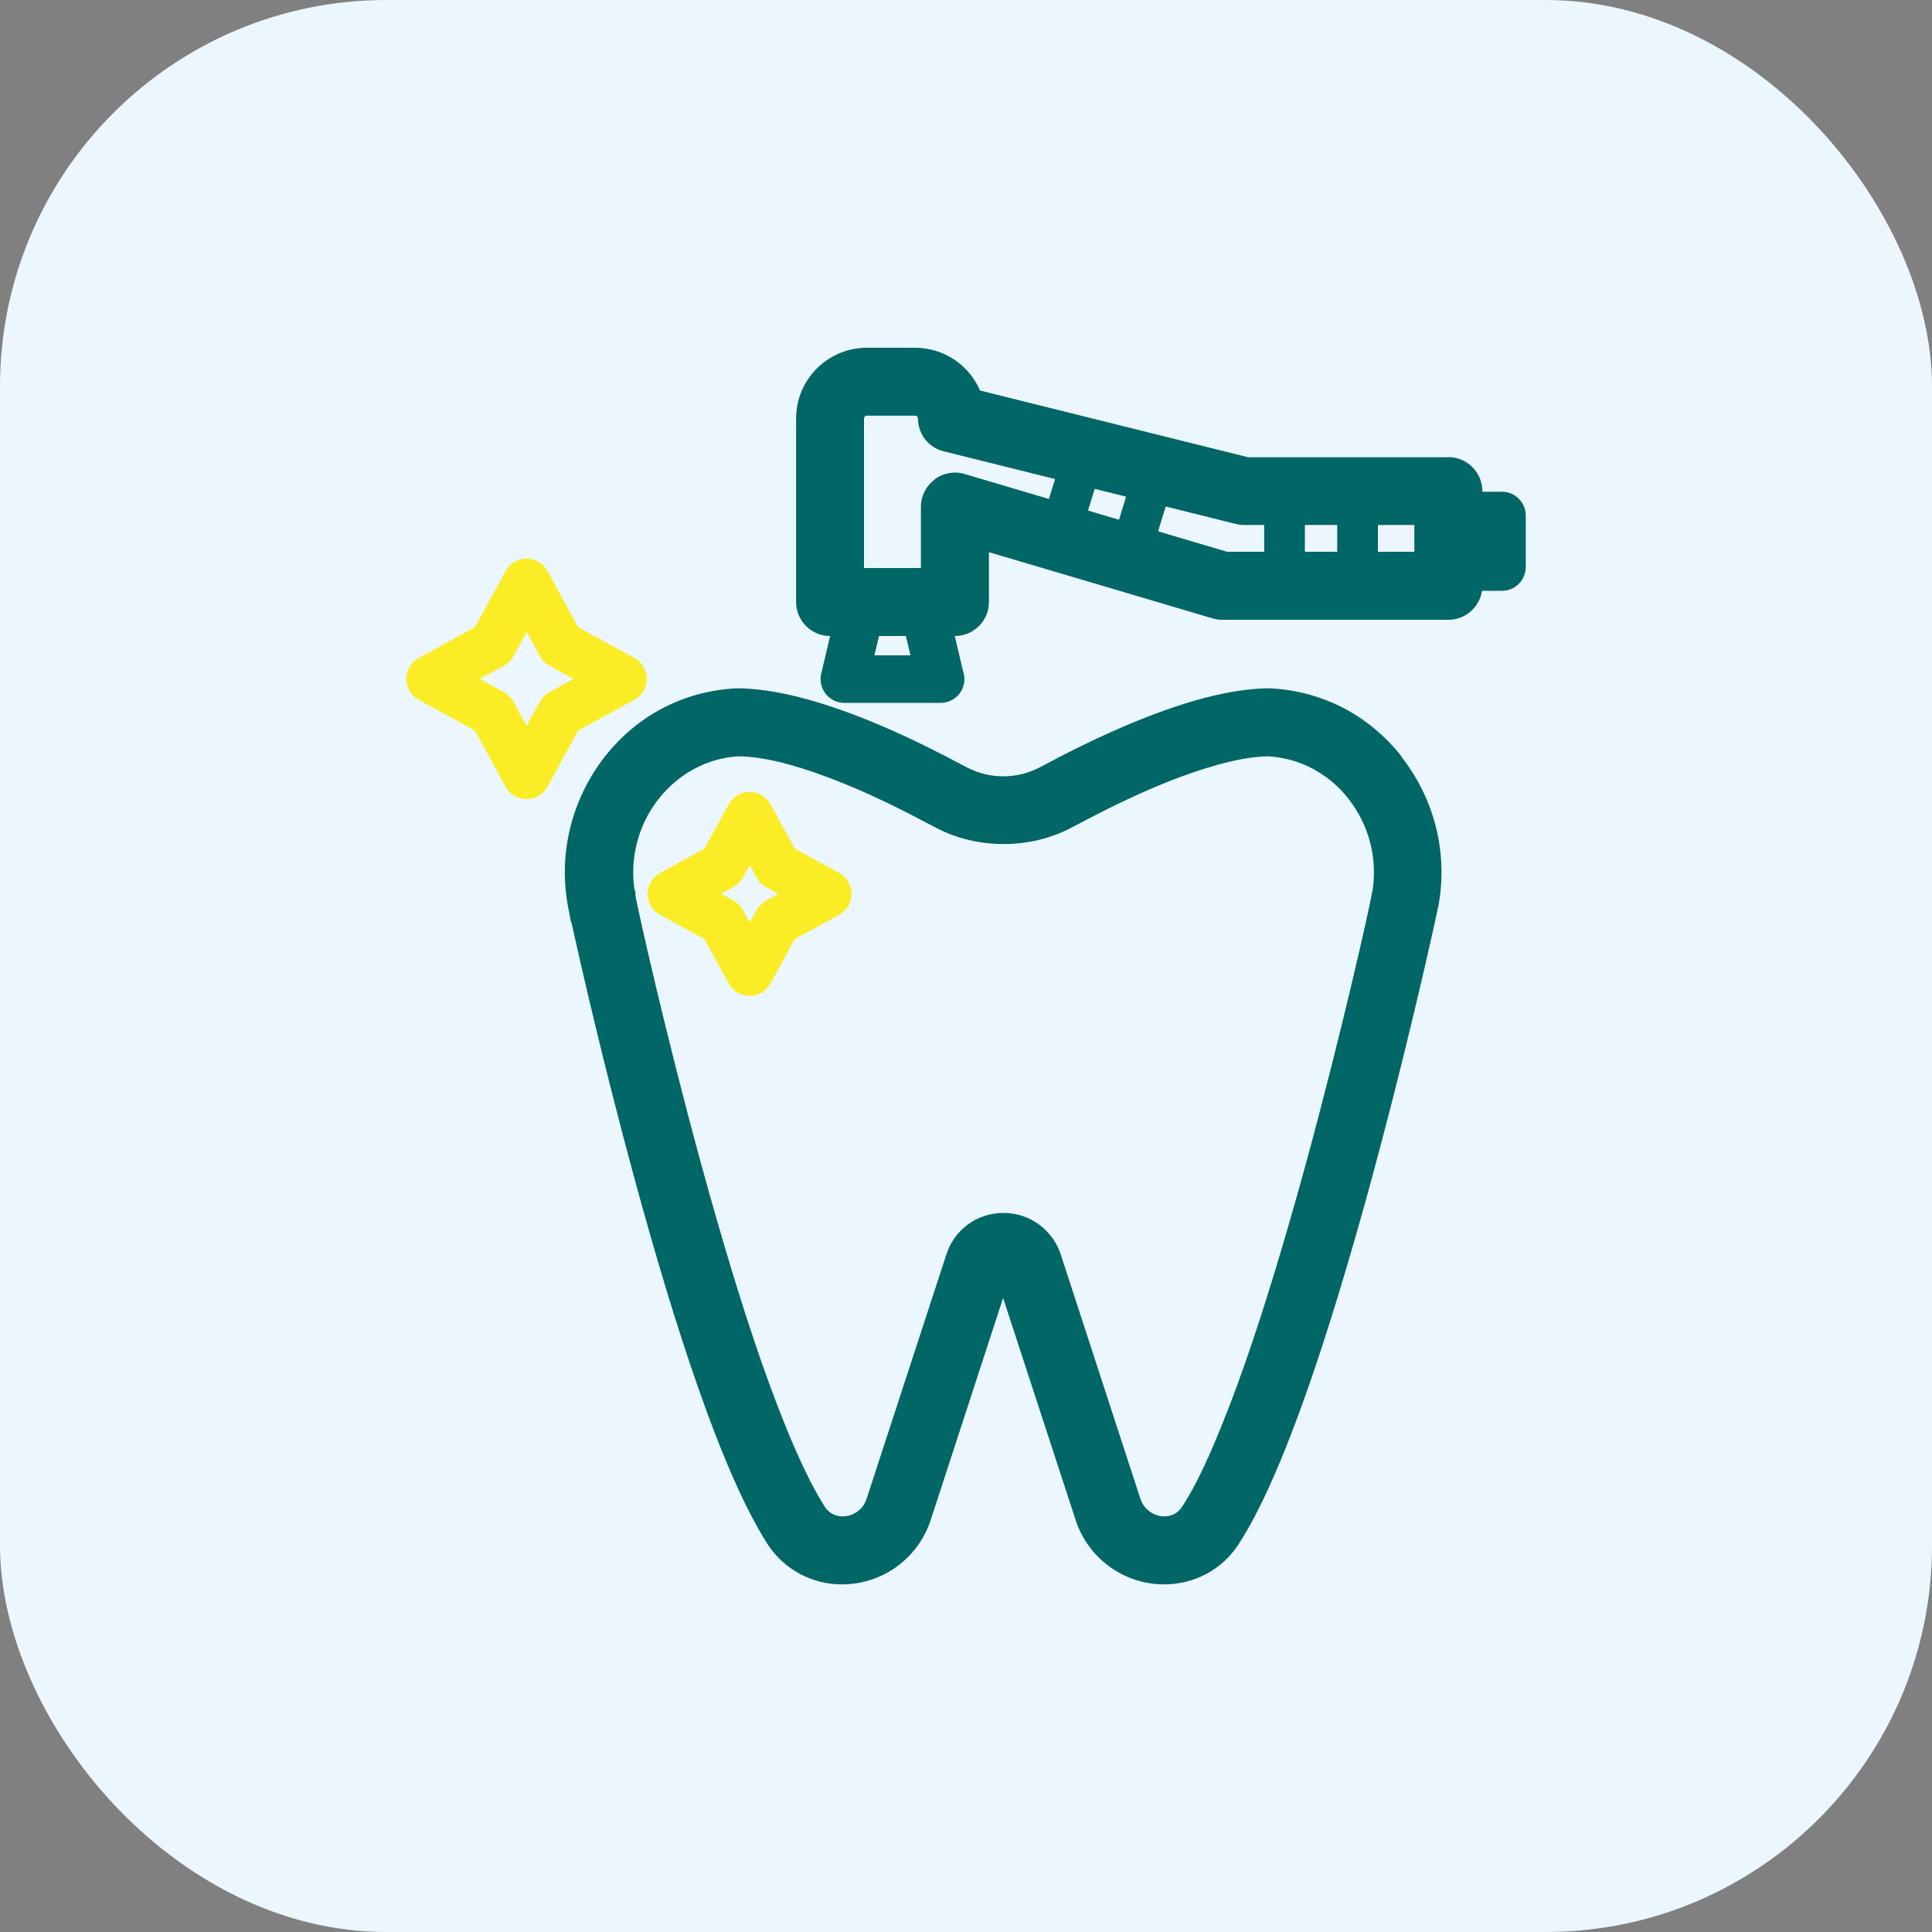
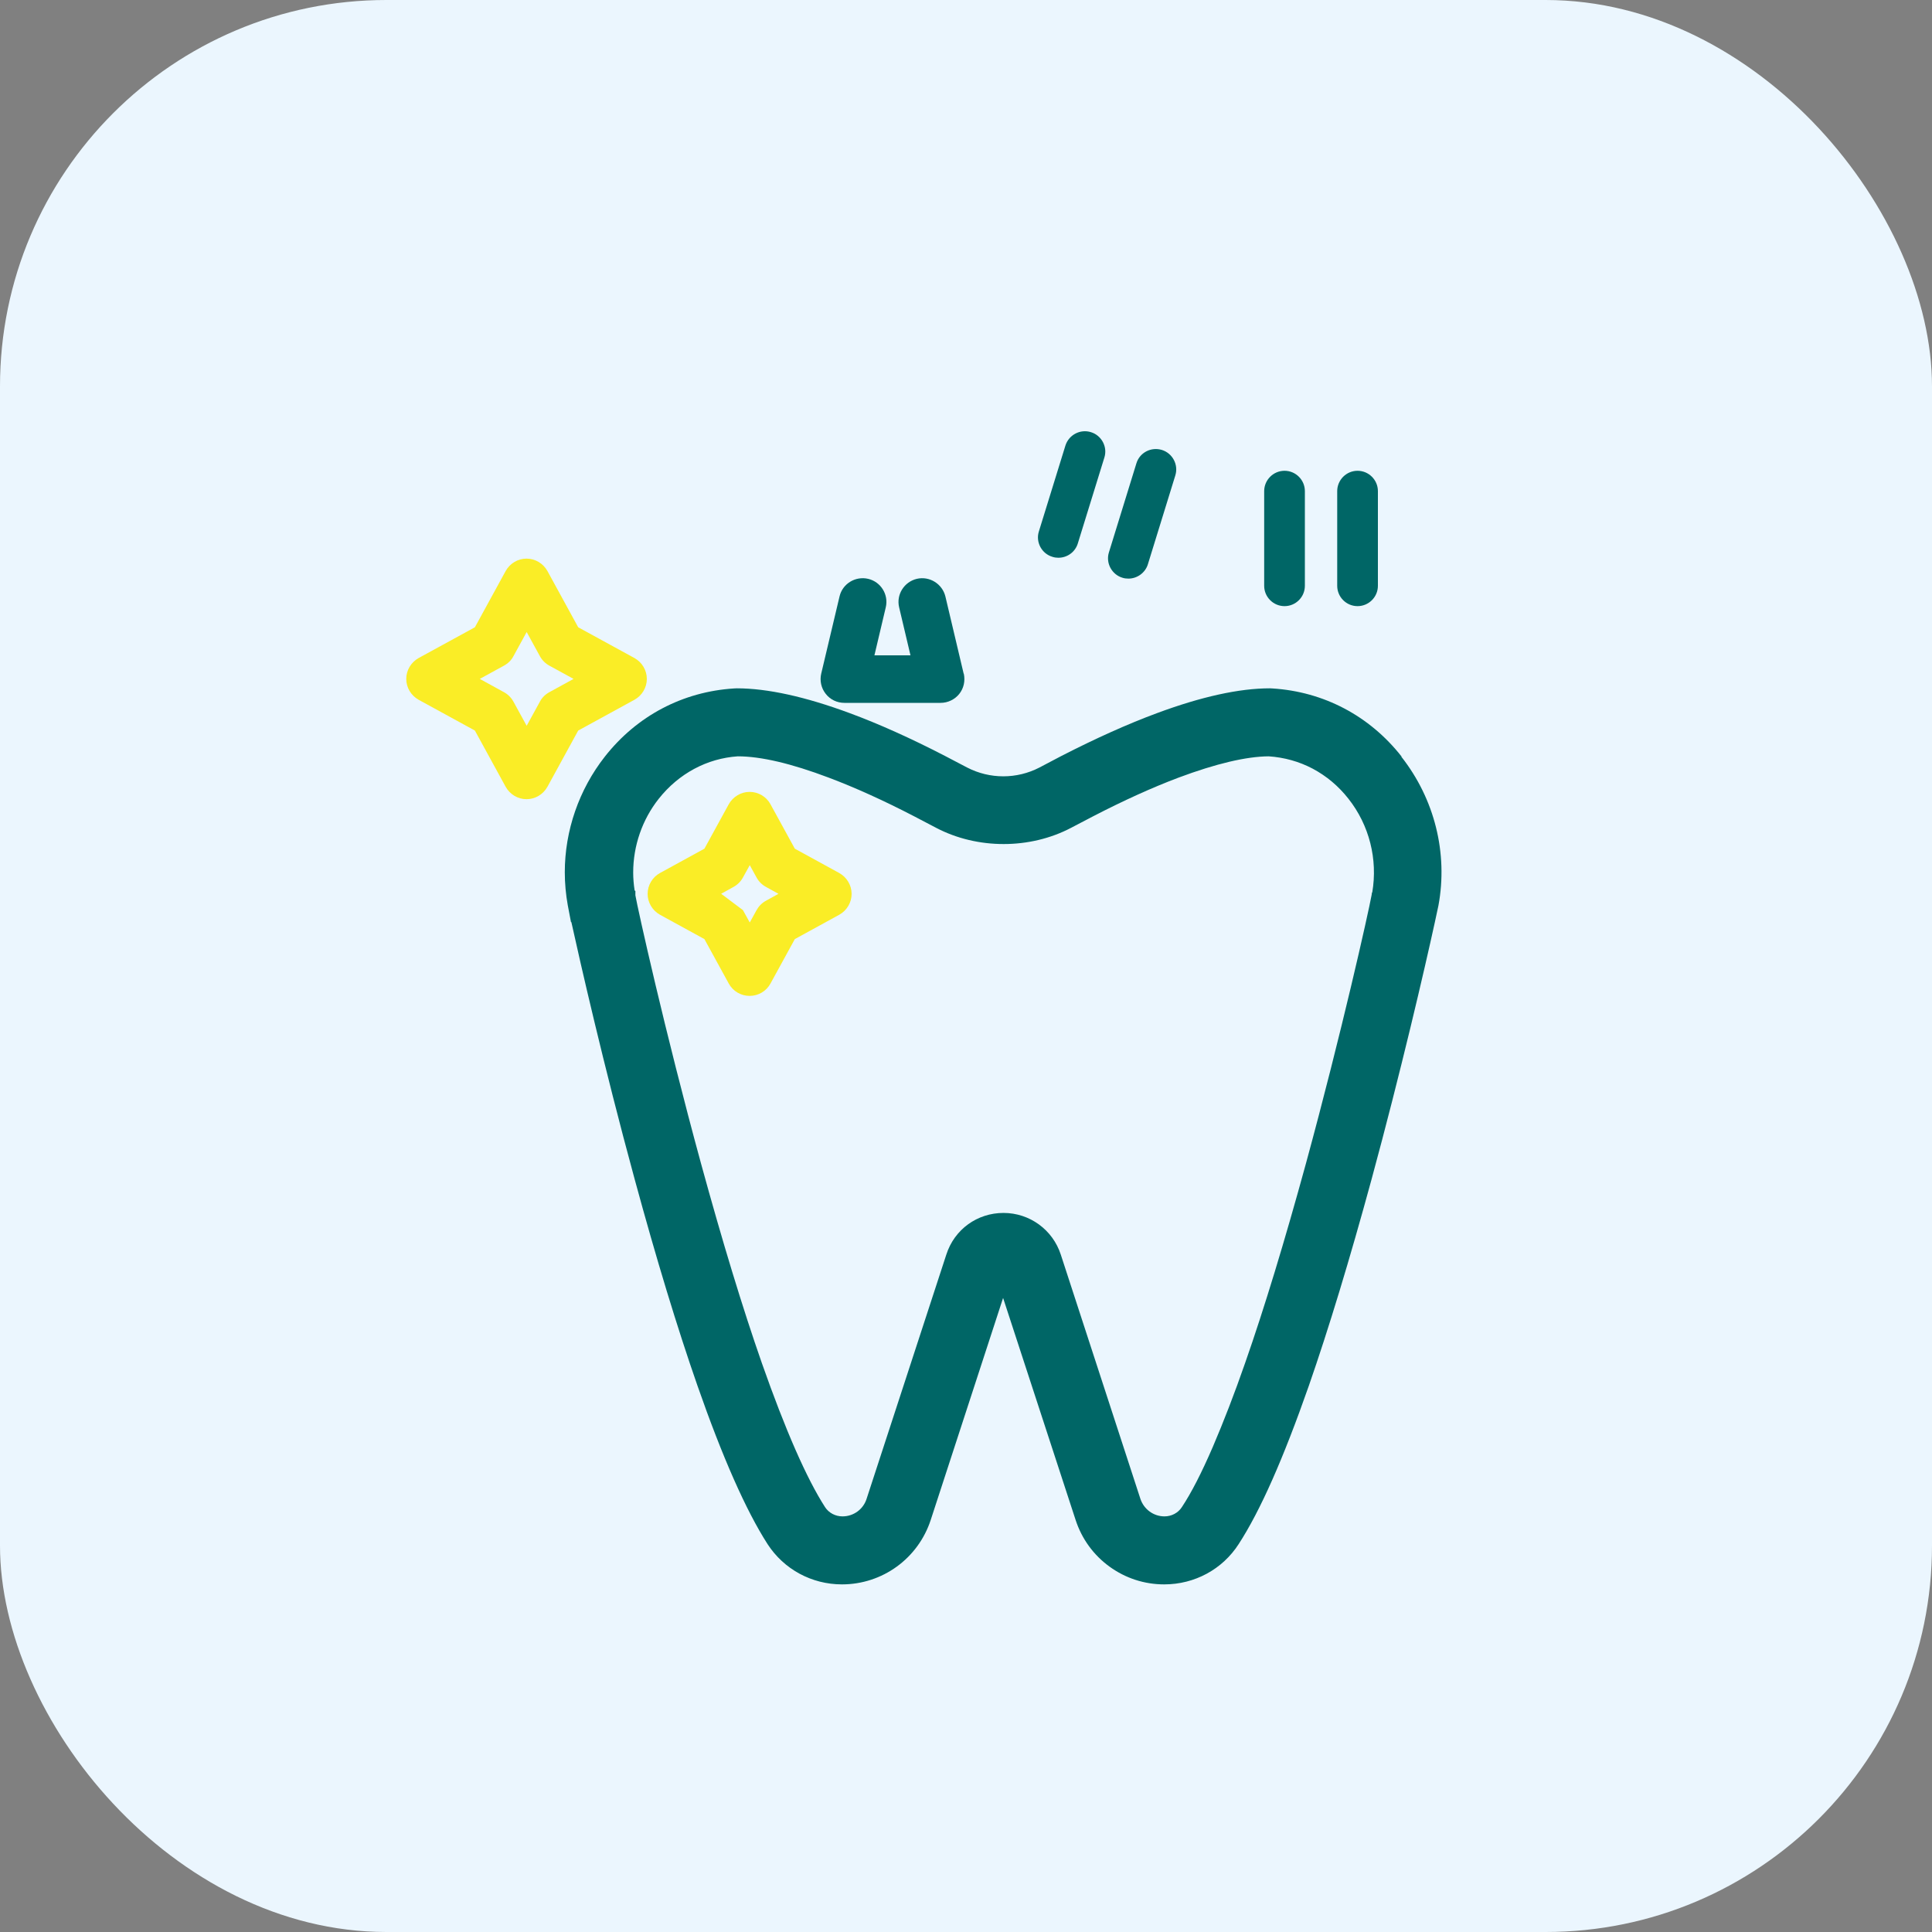
<svg xmlns="http://www.w3.org/2000/svg" width="80" height="80" viewBox="0 0 80 80" fill="none">
  <rect x="0" y="0" width="80" height="80" fill="#808080" stroke="none" />
  <rect width="80" height="80" rx="16" fill="#EBF6FE" />
  <path d="M24.011 37.76H24" stroke="#14487E" stroke-width="1.5" />
  <path d="M58.038 31.329C56.71 29.638 54.811 28.641 52.688 28.507C52.64 28.502 52.603 28.502 52.582 28.502C51.312 28.502 49.739 28.849 47.904 29.531C46.694 29.979 45.366 30.577 43.952 31.302L43.04 31.782C42.102 32.267 40.987 32.267 40.048 31.782L39.131 31.302C37.718 30.571 36.39 29.974 35.19 29.531C33.35 28.849 31.776 28.502 30.507 28.502C30.486 28.502 30.448 28.502 30.395 28.507C28.272 28.641 26.374 29.638 25.046 31.329C23.974 32.694 23.387 34.395 23.387 36.118C23.387 36.577 23.43 37.041 23.51 37.483L23.643 38.182H23.659C24.016 39.798 24.982 44.065 26.278 48.822C27.174 52.118 28.048 54.993 28.88 57.377C29.915 60.342 30.891 62.55 31.782 63.937C32.459 64.982 33.611 65.606 34.864 65.606C36.539 65.606 38.016 64.534 38.539 62.939L41.536 53.745L44.539 62.939C44.795 63.723 45.28 64.39 45.942 64.87C46.603 65.35 47.387 65.606 48.208 65.606C49.467 65.606 50.619 64.982 51.291 63.937C52.187 62.555 53.136 60.411 54.198 57.377C55.014 55.03 55.888 52.155 56.795 48.827C58 44.395 58.992 40.118 59.414 38.187L59.563 37.494C59.963 35.329 59.403 33.083 58.027 31.334L58.038 31.329ZM56.811 36.955L56.795 37.062C56.662 37.793 55.552 42.763 54.075 48.182C53.195 51.393 52.352 54.171 51.558 56.438C51.115 57.713 50.662 58.881 50.219 59.915C49.75 60.998 49.334 61.809 48.939 62.406C48.784 62.646 48.512 62.79 48.219 62.79C47.766 62.79 47.366 62.497 47.222 62.065L43.926 51.953C43.59 50.918 42.635 50.225 41.552 50.225C40.47 50.225 39.52 50.902 39.184 51.953L35.883 62.065C35.744 62.502 35.339 62.79 34.886 62.79C34.592 62.79 34.32 62.646 34.166 62.411C33.403 61.227 32.523 59.222 31.547 56.443C30.752 54.171 29.91 51.398 29.03 48.187C27.52 42.657 26.406 37.627 26.31 37.073V36.897L26.278 36.87C26.24 36.619 26.219 36.374 26.219 36.129C26.219 35.025 26.592 33.942 27.275 33.078C28.107 32.027 29.28 31.403 30.55 31.318C31.51 31.318 32.774 31.617 34.31 32.198C35.387 32.603 36.582 33.142 37.846 33.798L38.763 34.278C40.47 35.174 42.646 35.174 44.352 34.278L45.27 33.798C46.539 33.142 47.728 32.603 48.806 32.198C50.347 31.622 51.611 31.323 52.534 31.318C53.174 31.361 53.792 31.531 54.358 31.83C54.928 32.134 55.424 32.55 55.835 33.073C56.699 34.166 57.056 35.579 56.822 36.955H56.811Z" fill="#006666" />
-   <path d="M34.752 36.15L32.912 35.142L31.904 33.302C31.734 32.987 31.398 32.79 31.04 32.79C30.683 32.79 30.352 32.987 30.176 33.302L29.168 35.142L27.328 36.15C27.014 36.321 26.816 36.657 26.816 37.014C26.816 37.371 27.014 37.702 27.328 37.878L29.168 38.886L30.176 40.726C30.347 41.041 30.678 41.238 31.04 41.238C31.403 41.238 31.734 41.041 31.904 40.726L32.912 38.886L34.752 37.878C35.067 37.702 35.264 37.371 35.264 37.014C35.264 36.657 35.067 36.326 34.752 36.15ZM32.23 37.014L31.718 37.297C31.552 37.387 31.419 37.521 31.328 37.686L31.046 38.198L30.763 37.686C30.672 37.521 30.539 37.382 30.374 37.291L29.862 37.009L30.374 36.726C30.539 36.635 30.672 36.502 30.763 36.337L31.046 35.825L31.328 36.337C31.419 36.502 31.552 36.635 31.718 36.726L32.23 37.009V37.014Z" fill="#FAED26" />
+   <path d="M34.752 36.15L32.912 35.142L31.904 33.302C31.734 32.987 31.398 32.79 31.04 32.79C30.683 32.79 30.352 32.987 30.176 33.302L29.168 35.142L27.328 36.15C27.014 36.321 26.816 36.657 26.816 37.014C26.816 37.371 27.014 37.702 27.328 37.878L29.168 38.886L30.176 40.726C30.347 41.041 30.678 41.238 31.04 41.238C31.403 41.238 31.734 41.041 31.904 40.726L32.912 38.886L34.752 37.878C35.067 37.702 35.264 37.371 35.264 37.014C35.264 36.657 35.067 36.326 34.752 36.15ZM32.23 37.014L31.718 37.297C31.552 37.387 31.419 37.521 31.328 37.686L31.046 38.198L30.763 37.686L29.862 37.009L30.374 36.726C30.539 36.635 30.672 36.502 30.763 36.337L31.046 35.825L31.328 36.337C31.419 36.502 31.552 36.635 31.718 36.726L32.23 37.009V37.014Z" fill="#FAED26" />
  <path d="M26.272 27.248L23.942 25.974L22.667 23.643C22.491 23.328 22.16 23.131 21.803 23.131C21.445 23.131 21.115 23.328 20.939 23.643L19.664 25.974L17.334 27.248C17.019 27.424 16.822 27.755 16.822 28.112C16.822 28.47 17.019 28.8 17.334 28.976L19.664 30.251L20.939 32.581C21.115 32.896 21.445 33.093 21.803 33.093C22.16 33.093 22.491 32.896 22.667 32.581L23.942 30.251L26.272 28.976C26.587 28.8 26.784 28.47 26.784 28.112C26.784 27.755 26.587 27.424 26.272 27.248ZM23.75 28.112L22.747 28.662C22.581 28.752 22.443 28.886 22.358 29.051L21.808 30.053L21.259 29.051C21.168 28.886 21.035 28.752 20.869 28.662L19.867 28.112L20.869 27.563C21.035 27.472 21.174 27.339 21.259 27.174L21.808 26.171L22.358 27.174C22.448 27.339 22.581 27.472 22.747 27.563L23.75 28.112Z" fill="#FAED26" />
-   <path d="M59.968 18.934H51.685L40.581 16.171C40.123 15.104 39.067 14.4 37.893 14.4H35.893C34.277 14.4 32.965 15.712 32.965 17.328V24.928C32.965 25.702 33.595 26.336 34.373 26.336H39.541C40.315 26.336 40.949 25.707 40.949 24.928V22.864L50.208 25.606C50.336 25.643 50.475 25.664 50.608 25.664H59.973C60.747 25.664 61.381 25.035 61.381 24.256V20.336C61.381 19.563 60.752 18.928 59.973 18.928L59.968 18.934ZM38.699 19.856C38.347 20.123 38.133 20.544 38.133 20.982V23.52H35.776V17.328C35.776 17.264 35.829 17.211 35.893 17.211H37.893C37.957 17.211 38.011 17.264 38.011 17.323C38.011 17.974 38.448 18.534 39.077 18.688L51.173 21.696C51.285 21.723 51.397 21.739 51.515 21.739H58.565V22.848H50.811L39.941 19.627C39.52 19.499 39.056 19.584 38.699 19.851V19.856Z" fill="#006666" />
  <path d="M39.904 27.899L39.147 24.699C39.019 24.176 38.491 23.846 37.963 23.968C37.435 24.096 37.104 24.624 37.232 25.152L37.701 27.136H36.208L36.677 25.152C36.805 24.624 36.475 24.091 35.947 23.968C35.419 23.846 34.885 24.171 34.763 24.699L34.005 27.894C33.936 28.187 34.005 28.496 34.192 28.731C34.379 28.971 34.661 29.104 34.965 29.104H38.949C39.248 29.104 39.536 28.966 39.723 28.731C39.909 28.496 39.973 28.192 39.909 27.894L39.904 27.899Z" fill="#006666" />
-   <path d="M62.192 20.362H59.968C59.424 20.362 58.982 20.805 58.982 21.349C58.982 21.893 59.424 22.336 59.968 22.336H61.206V22.49H59.968C59.424 22.49 58.982 22.933 58.982 23.477C58.982 24.021 59.424 24.464 59.968 24.464H62.192C62.736 24.464 63.179 24.021 63.179 23.477V21.349C63.179 20.805 62.736 20.362 62.192 20.362Z" fill="#006666" />
  <path d="M56.213 19.494C55.749 19.494 55.371 19.873 55.371 20.337V24.257C55.371 24.721 55.749 25.099 56.213 25.099C56.677 25.099 57.056 24.721 57.056 24.257V20.337C57.056 19.873 56.677 19.494 56.213 19.494Z" fill="#006666" />
  <path d="M53.19 19.494C52.726 19.494 52.347 19.873 52.347 20.337V24.257C52.347 24.721 52.726 25.099 53.19 25.099C53.654 25.099 54.032 24.721 54.032 24.257V20.337C54.032 19.873 53.654 19.494 53.19 19.494Z" fill="#006666" />
  <path d="M48.112 18.631C47.899 18.567 47.669 18.584 47.467 18.69C47.264 18.797 47.12 18.973 47.056 19.186L45.92 22.866C45.851 23.079 45.872 23.309 45.979 23.512C46.086 23.709 46.261 23.858 46.475 23.922C46.555 23.949 46.64 23.959 46.725 23.959C47.093 23.959 47.424 23.714 47.531 23.367L48.667 19.688C48.806 19.245 48.555 18.77 48.112 18.631Z" fill="#006666" />
  <path d="M45.173 17.895C44.731 17.756 44.256 18.007 44.117 18.449L43.019 22.001C42.95 22.215 42.971 22.444 43.078 22.647C43.184 22.844 43.36 22.993 43.579 23.057C43.659 23.084 43.744 23.095 43.824 23.095C44.197 23.095 44.523 22.855 44.63 22.503L45.728 18.951C45.797 18.737 45.776 18.508 45.669 18.305C45.563 18.108 45.387 17.959 45.173 17.895Z" fill="#006666" />
</svg>